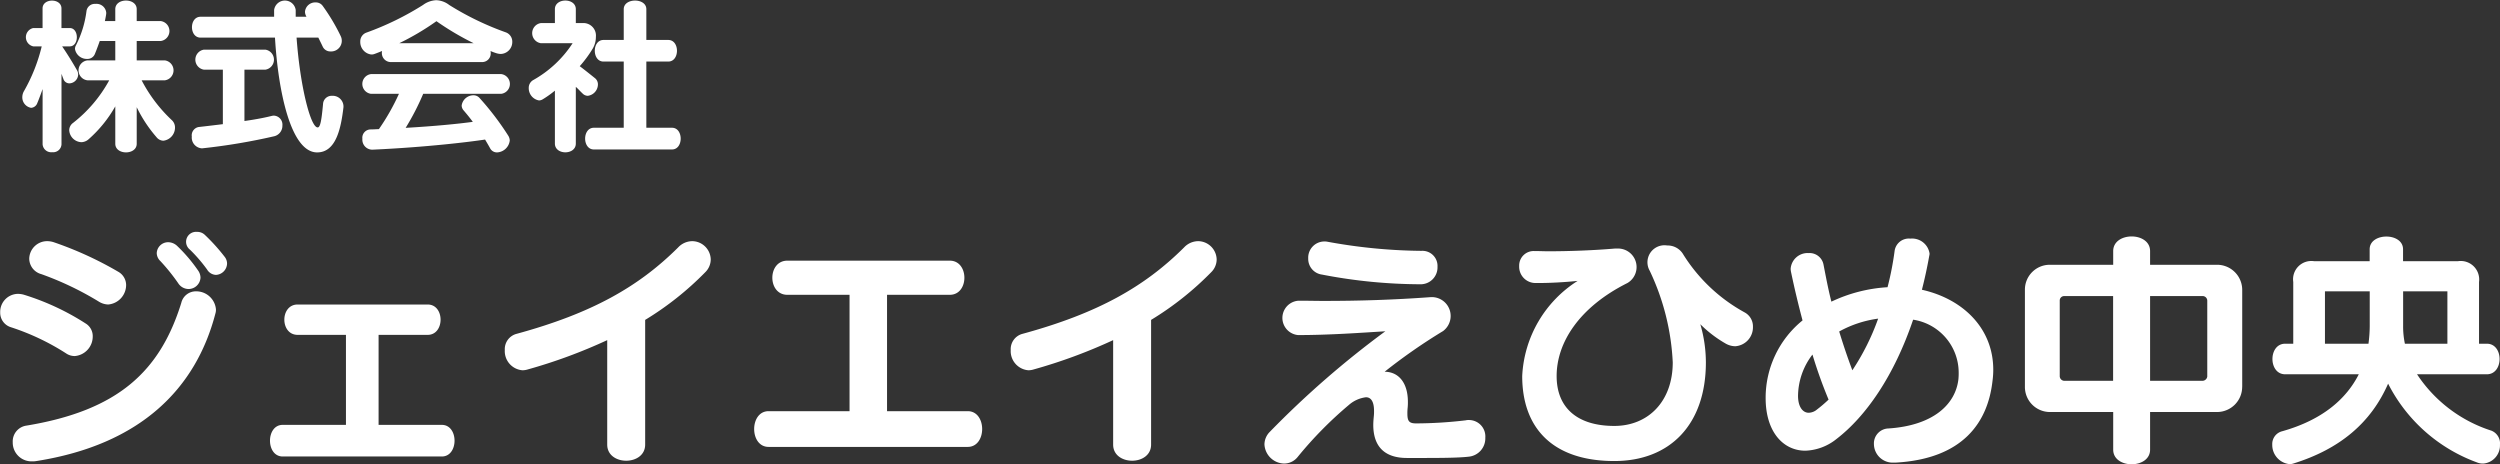
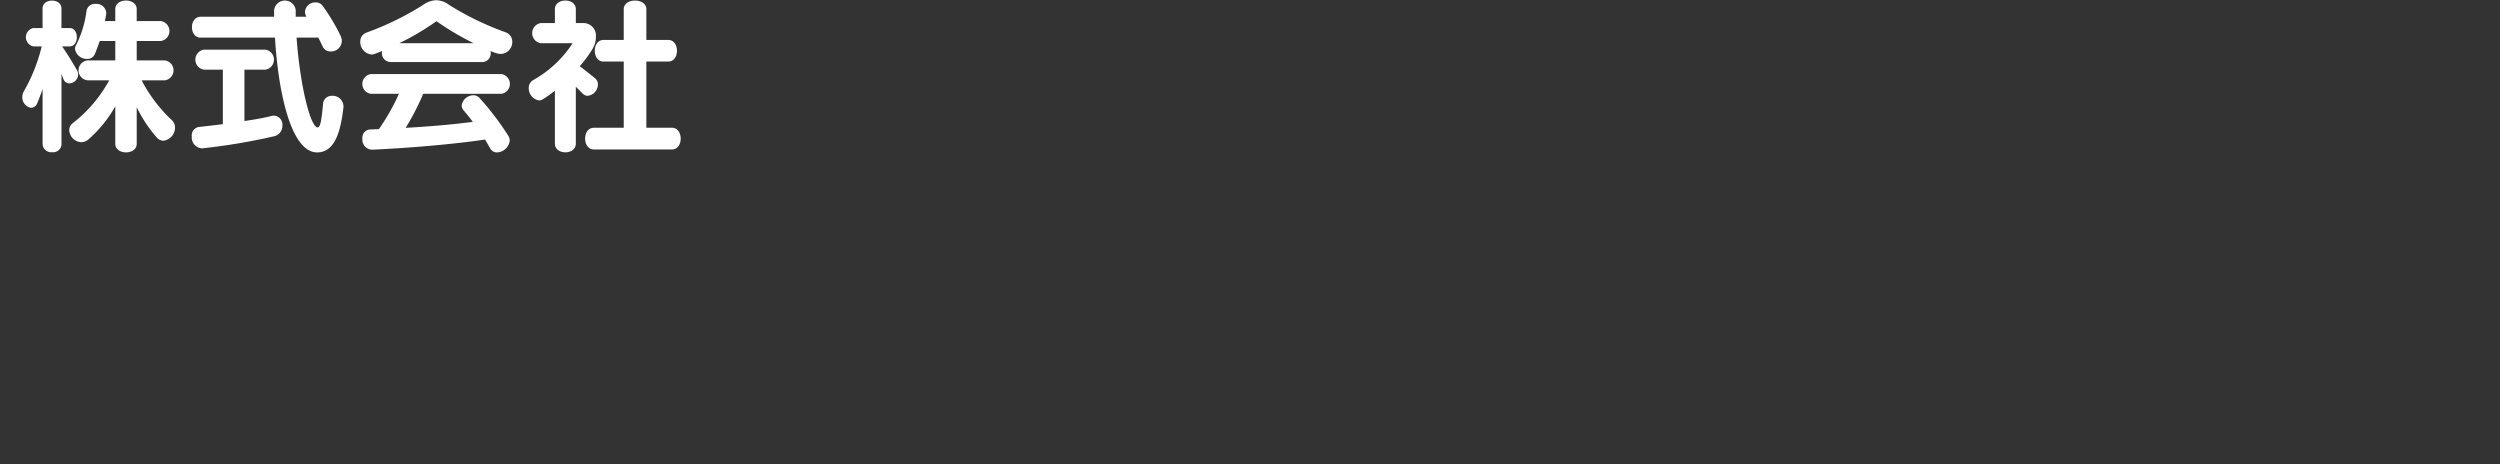
<svg xmlns="http://www.w3.org/2000/svg" id="f_logo.svg" width="237.188" height="44.06" viewBox="0 0 237.188 44.06">
  <rect x="0" y="0" width="237.188" height="44.06" fill="#333333" stroke="none" />
  <defs>
    <style>
      .cls-1 {
        fill: #fff;
        fill-rule: evenodd;
      }
    </style>
  </defs>
-   <path id="ジェイエイえひめ中央" class="cls-1" d="M634.293,2120.56a1.041,1.041,0,0,0-.24-0.65,17.884,17.884,0,0,0-1.872-2.07,1.026,1.026,0,0,0-.744-0.28,0.943,0.943,0,0,0-.672,1.68,14.447,14.447,0,0,1,1.632,1.89,1.02,1.02,0,0,0,.84.51A1.107,1.107,0,0,0,634.293,2120.56Zm-2.52,1.34a1.215,1.215,0,0,0-.24-0.69,14.818,14.818,0,0,0-1.968-2.31,1.255,1.255,0,0,0-.864-0.36,1.082,1.082,0,0,0-1.08,1.03,1.061,1.061,0,0,0,.336.75,18.367,18.367,0,0,1,1.7,2.11,1.178,1.178,0,0,0,.96.55A1.139,1.139,0,0,0,631.773,2121.9Zm-7.057.7a1.455,1.455,0,0,0-.7-1.23,33.807,33.807,0,0,0-6.168-2.83,2.047,2.047,0,0,0-.624-0.1,1.7,1.7,0,0,0-1.7,1.66,1.539,1.539,0,0,0,1.153,1.47,29.523,29.523,0,0,1,5.424,2.59,1.782,1.782,0,0,0,.912.29A1.86,1.86,0,0,0,624.716,2122.6Zm-3.168,4.87a1.4,1.4,0,0,0-.672-1.22,23.748,23.748,0,0,0-5.9-2.74,2.221,2.221,0,0,0-.552-0.07,1.71,1.71,0,0,0-1.656,1.75,1.439,1.439,0,0,0,1.032,1.42,22.572,22.572,0,0,1,5.209,2.47,1.451,1.451,0,0,0,.84.26A1.858,1.858,0,0,0,621.548,2127.47Zm11.689-2.57a1.875,1.875,0,0,0-1.872-1.7,1.42,1.42,0,0,0-1.416,1.1c-2.016,6.48-5.977,10.2-14.69,11.64a1.513,1.513,0,0,0-1.3,1.59,1.778,1.778,0,0,0,1.848,1.8,1.986,1.986,0,0,0,.409-0.03c9.888-1.56,15.121-6.89,16.969-13.99A1.172,1.172,0,0,0,633.237,2124.9Zm21.432,13.97c1.608,0,1.608-3,0-3h-6v-8.54h4.657c1.632,0,1.632-2.88,0-2.88H640.988c-1.681,0-1.681,2.88,0,2.88h4.584v8.54h-6c-1.608,0-1.608,3,0,3h15.1Zm25.512-18.7a1.776,1.776,0,0,0-1.752-1.73,1.86,1.86,0,0,0-1.344.6c-3.769,3.75-8.209,6.25-15.314,8.19a1.5,1.5,0,0,0-1.128,1.54,1.822,1.822,0,0,0,1.68,1.92,1.767,1.767,0,0,0,.5-0.08,49.532,49.532,0,0,0,7.537-2.78v9.91c0,2.04,3.6,2.04,3.6,0v-11.83a29.1,29.1,0,0,0,5.689-4.51A1.715,1.715,0,0,0,680.181,2120.17Zm24.384,17.79c1.824,0,1.824-3.39,0-3.39h-7.657v-11.04h5.953c1.848,0,1.848-3.24,0-3.24h-15.41c-1.9,0-1.9,3.24,0,3.24h5.9v11.04h-7.681c-1.824,0-1.824,3.39,0,3.39h18.89Zm23.616-17.79a1.776,1.776,0,0,0-1.752-1.73,1.86,1.86,0,0,0-1.344.6c-3.769,3.75-8.209,6.25-15.314,8.19a1.5,1.5,0,0,0-1.128,1.54,1.822,1.822,0,0,0,1.68,1.92,1.767,1.767,0,0,0,.5-0.08,49.532,49.532,0,0,0,7.537-2.78v9.91c0,2.04,3.6,2.04,3.6,0v-11.83a29.1,29.1,0,0,0,5.689-4.51A1.715,1.715,0,0,0,728.181,2120.17Zm20.952,0.7a1.43,1.43,0,0,0-1.512-1.51,51.477,51.477,0,0,1-8.953-.87,1.4,1.4,0,0,0-.288-0.02,1.537,1.537,0,0,0-1.512,1.61,1.5,1.5,0,0,0,1.3,1.53,49.583,49.583,0,0,0,9.312.92A1.6,1.6,0,0,0,749.133,2120.87Zm4.536,16.22a1.557,1.557,0,0,0-1.56-1.68,1.188,1.188,0,0,0-.312.03,40.8,40.8,0,0,1-4.705.29c-0.648,0-.816-0.22-0.816-0.92a4.7,4.7,0,0,1,.024-0.55,4.772,4.772,0,0,0,.024-0.57c0-1.88-.936-2.86-2.208-2.86a53.755,53.755,0,0,1,5.545-3.86,1.788,1.788,0,0,0-.984-3.22h-0.168c-3.577.26-6.841,0.36-10.177,0.36-0.768,0-1.512-.02-2.28-0.02h-0.1a1.635,1.635,0,0,0-.049,3.26c3,0,6-.22,8.281-0.36a88.43,88.43,0,0,0-10.969,9.55,1.709,1.709,0,0,0-.5,1.18,1.914,1.914,0,0,0,1.872,1.82,1.656,1.656,0,0,0,1.3-.65,36.875,36.875,0,0,1,4.849-4.92,3.016,3.016,0,0,1,1.608-.72c0.48,0,.768.41,0.768,1.3a4.068,4.068,0,0,1-.024.53c-0.024.26-.048,0.53-0.048,0.79,0,2.06,1.08,3.14,3.192,3.14h1.248c1.513,0,3.577,0,4.585-.12A1.743,1.743,0,0,0,753.669,2137.09Zm25.392-10.53a1.506,1.506,0,0,0-.768-1.35,15.826,15.826,0,0,1-5.832-5.49,1.714,1.714,0,0,0-1.537-.87,1.614,1.614,0,0,0-1.656,2.4,22.642,22.642,0,0,1,2.184,8.69c0,3.7-2.328,6.03-5.544,6.03-3.552,0-5.472-1.76-5.472-4.73,0-3.19,2.16-6.55,6.72-8.83a1.757,1.757,0,0,0-.936-3.27h-0.24c-1.968.17-4.32,0.26-6.337,0.26-0.408,0-.792-0.02-1.176-0.02h-0.12a1.375,1.375,0,0,0-1.464,1.42,1.544,1.544,0,0,0,1.512,1.61h0.432c1.032,0,2.473-.08,3.6-0.2a11.333,11.333,0,0,0-5.257,9.03c0,4.94,2.9,8.06,8.737,8.06,5.3,0,8.689-3.48,8.689-9.36a13.036,13.036,0,0,0-.528-3.62,11.436,11.436,0,0,0,2.376,1.82,1.89,1.89,0,0,0,.936.27A1.8,1.8,0,0,0,779.061,2126.56Zm22.8,4.08c0-3.94-2.88-6.72-6.769-7.59,0.264-1.03.5-2.11,0.7-3.24a0.629,0.629,0,0,0,.024-0.21,1.675,1.675,0,0,0-1.825-1.4,1.359,1.359,0,0,0-1.488,1.16,28.5,28.5,0,0,1-.672,3.45,14.34,14.34,0,0,0-5.328,1.37c-0.312-1.22-.528-2.4-0.744-3.5a1.348,1.348,0,0,0-1.416-1.11,1.613,1.613,0,0,0-1.705,1.49,1.853,1.853,0,0,0,.048.36c0.312,1.49.672,3,1.08,4.54a9.445,9.445,0,0,0-3.5,7.37c0,3.19,1.656,4.99,3.769,4.99a5,5,0,0,0,2.952-1.11c2.808-2.16,5.472-6,7.272-11.32a5.086,5.086,0,0,1,4.321,4.99,5.975,5.975,0,0,1-.024.65c-0.264,2.35-2.328,4.39-6.625,4.68a1.417,1.417,0,0,0-1.392,1.48,1.78,1.78,0,0,0,1.872,1.76H792.6c6.409-.36,8.761-3.84,9.193-7.78A7.765,7.765,0,0,0,801.861,2130.64Zm-10.921-4.85a22.338,22.338,0,0,1-2.448,4.9c-0.48-1.28-.888-2.5-1.248-3.68A10.53,10.53,0,0,1,790.94,2125.79Zm-4.7,7.68a13.22,13.22,0,0,1-1.1.94,1.264,1.264,0,0,1-.792.31c-0.553,0-1.009-.55-1.009-1.61a6.523,6.523,0,0,1,1.369-3.91C785.132,2130.61,785.636,2132.03,786.236,2133.47Zm39.241-1.22v-9.17a2.385,2.385,0,0,0-2.376-2.4H816.74v-1.3c0-1.85-3.5-1.85-3.5,0v1.3h-6a2.358,2.358,0,0,0-2.376,2.4v9.17a2.375,2.375,0,0,0,2.376,2.4h6v3.57c0,1.85,3.5,1.85,3.5,0v-3.57H823.1A2.387,2.387,0,0,0,825.477,2132.25Zm-3.312-1.01a0.467,0.467,0,0,1-.456.45H816.74v-8.04h4.969a0.438,0.438,0,0,1,.456.44v7.15Zm-8.929.45H808.6a0.446,0.446,0,0,1-.432-0.45v-7.15a0.419,0.419,0,0,1,.432-0.44h4.632v8.04Zm36.7,6.03a1.308,1.308,0,0,0-.816-1.3,13.313,13.313,0,0,1-7.057-5.35h6.625c1.608,0,1.608-2.9,0-2.9h-0.744v-5.86a1.752,1.752,0,0,0-1.992-1.97H840.74v-1.13c0-1.61-3.168-1.61-3.168,0v1.13h-5.28a1.735,1.735,0,0,0-1.969,1.97v5.86h-0.768c-1.608,0-1.608,2.9,0,2.9h6.985c-1.176,2.33-3.432,4.32-7.249,5.4a1.246,1.246,0,0,0-.96,1.27,1.826,1.826,0,0,0,1.608,1.85,1.017,1.017,0,0,0,.384-0.05c4.417-1.37,7.369-3.86,9-7.58a15.37,15.37,0,0,0,8.4,7.46,1.49,1.49,0,0,0,.648.12A1.728,1.728,0,0,0,849.933,2137.72Zm-4.992-9.55h-4.033a7.915,7.915,0,0,1-.168-1.68v-3.29h4.2v4.97Zm-7.369-1.68a13.311,13.311,0,0,1-.12,1.68h-4.128v-4.97h4.248v3.29Z" transform="translate(-612.75 -2095.56)" />
  <path id="株式会社" class="cls-1" d="M629.353,2107.68a0.943,0.943,0,0,0-.3-0.72,14.084,14.084,0,0,1-2.865-3.78h2.209a0.955,0.955,0,0,0,0-1.89H625.72v-1.84h2.289a0.955,0.955,0,0,0,0-1.89H625.72v-1.13c0-1.09-2.033-1.09-2.033,0v1.13H622.7s0.1-.46.128-0.7v-0.11a0.926,0.926,0,0,0-1.025-.82,0.791,0.791,0,0,0-.848.69,9.908,9.908,0,0,1-.993,3.23,0.722,0.722,0,0,0-.1.35,1.138,1.138,0,0,0,1.153.95,0.751,0.751,0,0,0,.736-0.47c0.176-.41.464-1.23,0.464-1.23h1.473v1.84h-2.641a0.951,0.951,0,0,0,0,1.89h2.065a13.031,13.031,0,0,1-3.442,4.05,0.859,0.859,0,0,0-.352.69,1.206,1.206,0,0,0,1.153,1.13,1.073,1.073,0,0,0,.688-0.28,12.049,12.049,0,0,0,2.529-3.12v3.55c0,1.09,2.033,1.09,2.033,0v-3.47a12.9,12.9,0,0,0,1.873,2.84,0.86,0.86,0,0,0,.656.34A1.25,1.25,0,0,0,629.353,2107.68Zm-9.187-5.04a0.846,0.846,0,0,0-.113-0.42c-0.4-.7-0.9-1.52-1.408-2.26h0.72c0.9,0,.9-1.74,0-1.74h-0.784v-1.86c0-.99-1.793-0.99-1.793,0v1.86h-0.88a0.89,0.89,0,0,0,0,1.74h0.8a16.15,16.15,0,0,1-1.681,4.24,1.149,1.149,0,0,0-.16.56,1.007,1.007,0,0,0,.833,1.03,0.668,0.668,0,0,0,.592-0.46c0.16-.36.5-1.32,0.5-1.32v5.24a0.817,0.817,0,0,0,.913.75,0.792,0.792,0,0,0,.88-0.75v-6.69s0.112,0.32.176,0.48a0.6,0.6,0,0,0,.576.43A0.868,0.868,0,0,0,620.166,2102.64Zm25.171,3.09v-0.12a1.02,1.02,0,0,0-1.072-.96,0.817,0.817,0,0,0-.865.77c-0.144,1.55-.256,2.23-0.512,2.23-0.688,0-1.68-4.02-2-8.52h2.065s0.288,0.58.4,0.82a0.791,0.791,0,0,0,.753.49,1.012,1.012,0,0,0,.976-1.44,18.589,18.589,0,0,0-1.7-2.86,0.79,0.79,0,0,0-.688-0.35,0.97,0.97,0,0,0-1.008.88,0.926,0.926,0,0,0,.144.48h-1.025v-0.64a1.033,1.033,0,0,0-2.048,0v0.64H631.78c-1.089,0-1.089,1.98,0,1.98h7.059c0.3,5.09,1.5,10.89,4,10.89C644.633,2110.02,645.1,2107.74,645.337,2105.73Zm-5.794,1.74a0.856,0.856,0,0,0-.8-0.94,0.976,0.976,0,0,0-.225.03c-1.136.29-2.577,0.48-2.577,0.48v-4.87h1.985a0.961,0.961,0,0,0,0-1.9H632.1a0.961,0.961,0,0,0,0,1.9h1.793v5.17s-1.553.19-2.289,0.27a0.8,0.8,0,0,0-.657.9,1.025,1.025,0,0,0,.913,1.12h0.1a57.356,57.356,0,0,0,6.835-1.15A1.021,1.021,0,0,0,639.543,2107.47Zm21.81-7.94a0.936,0.936,0,0,0-.64-0.91,27.363,27.363,0,0,1-5.346-2.59,2.127,2.127,0,0,0-1.233-.45,2.246,2.246,0,0,0-1.248.45,27.388,27.388,0,0,1-5.362,2.62,0.88,0.88,0,0,0-.593.86,1.191,1.191,0,0,0,1.041,1.22,0.8,0.8,0,0,0,.336-0.06c0.224-.08.464-0.18,0.688-0.27,0,0.04-.016.09-0.016,0.14a0.854,0.854,0,0,0,.849.91h8.659a0.813,0.813,0,0,0,.816-0.88,0.613,0.613,0,0,0-.016-0.17,5.488,5.488,0,0,0,.593.22,1.716,1.716,0,0,0,.368.06A1.134,1.134,0,0,0,661.353,2099.53Zm-0.24,9.36a0.916,0.916,0,0,0-.144-0.46,26.609,26.609,0,0,0-2.737-3.59,0.751,0.751,0,0,0-.56-0.24,1.129,1.129,0,0,0-1.121.97,0.733,0.733,0,0,0,.208.49c0.272,0.32.561,0.67,0.849,1.06-1.377.19-3.586,0.41-6.371,0.57a23.915,23.915,0,0,0,1.665-3.23h7.411a0.944,0.944,0,0,0,0-1.87H647.94a0.944,0.944,0,0,0,0,1.87H650.6a20.967,20.967,0,0,1-1.9,3.35c-0.272.01-.528,0.03-0.8,0.03a0.79,0.79,0,0,0-.769.89,0.948,0.948,0,0,0,.9,1.03h0.064c5.2-.24,9.236-0.74,10.676-0.96,0.16,0.27.32,0.54,0.48,0.83a0.726,0.726,0,0,0,.657.39A1.273,1.273,0,0,0,661.113,2108.89Zm-3.425-9.23h-7.059a24.728,24.728,0,0,0,3.473-2.05,0.141,0.141,0,0,1,.064-0.03,0.047,0.047,0,0,1,.048.03A26.459,26.459,0,0,0,657.688,2099.66Zm18.817,10.08c1.1,0,1.1-2.06,0-2.06h-2.433v-6.28h2.081c1.1,0,1.1-2.05,0-2.05h-2.081v-2.92c0-1.09-2.145-1.09-2.145,0v2.92h-1.921c-1.1,0-1.1,2.05,0,2.05h1.921v6.28h-2.833c-1.105,0-1.105,2.06,0,2.06h7.411Zm-7.027-6.16a0.752,0.752,0,0,0-.3-0.62c-0.448-.36-1.024-0.82-1.425-1.12a11.313,11.313,0,0,0,1.233-1.67,2.217,2.217,0,0,0,.3-1.12,1.188,1.188,0,0,0-1.265-1.3h-0.64v-1.32c0-1.09-1.985-1.09-1.985,0v1.32h-1.328a0.965,0.965,0,0,0,0,1.91h3.009a10.652,10.652,0,0,1-3.745,3.5,0.843,0.843,0,0,0-.417.74,1.175,1.175,0,0,0,.977,1.19,0.722,0.722,0,0,0,.336-0.1,9.519,9.519,0,0,0,1.168-.83v5.02c0,1.11,1.985,1.11,1.985,0v-5.38c0.24,0.21.432,0.44,0.672,0.66a0.689,0.689,0,0,0,.465.19A1.1,1.1,0,0,0,669.478,2103.58Z" transform="translate(-612.75 -2095.56)" />
</svg>